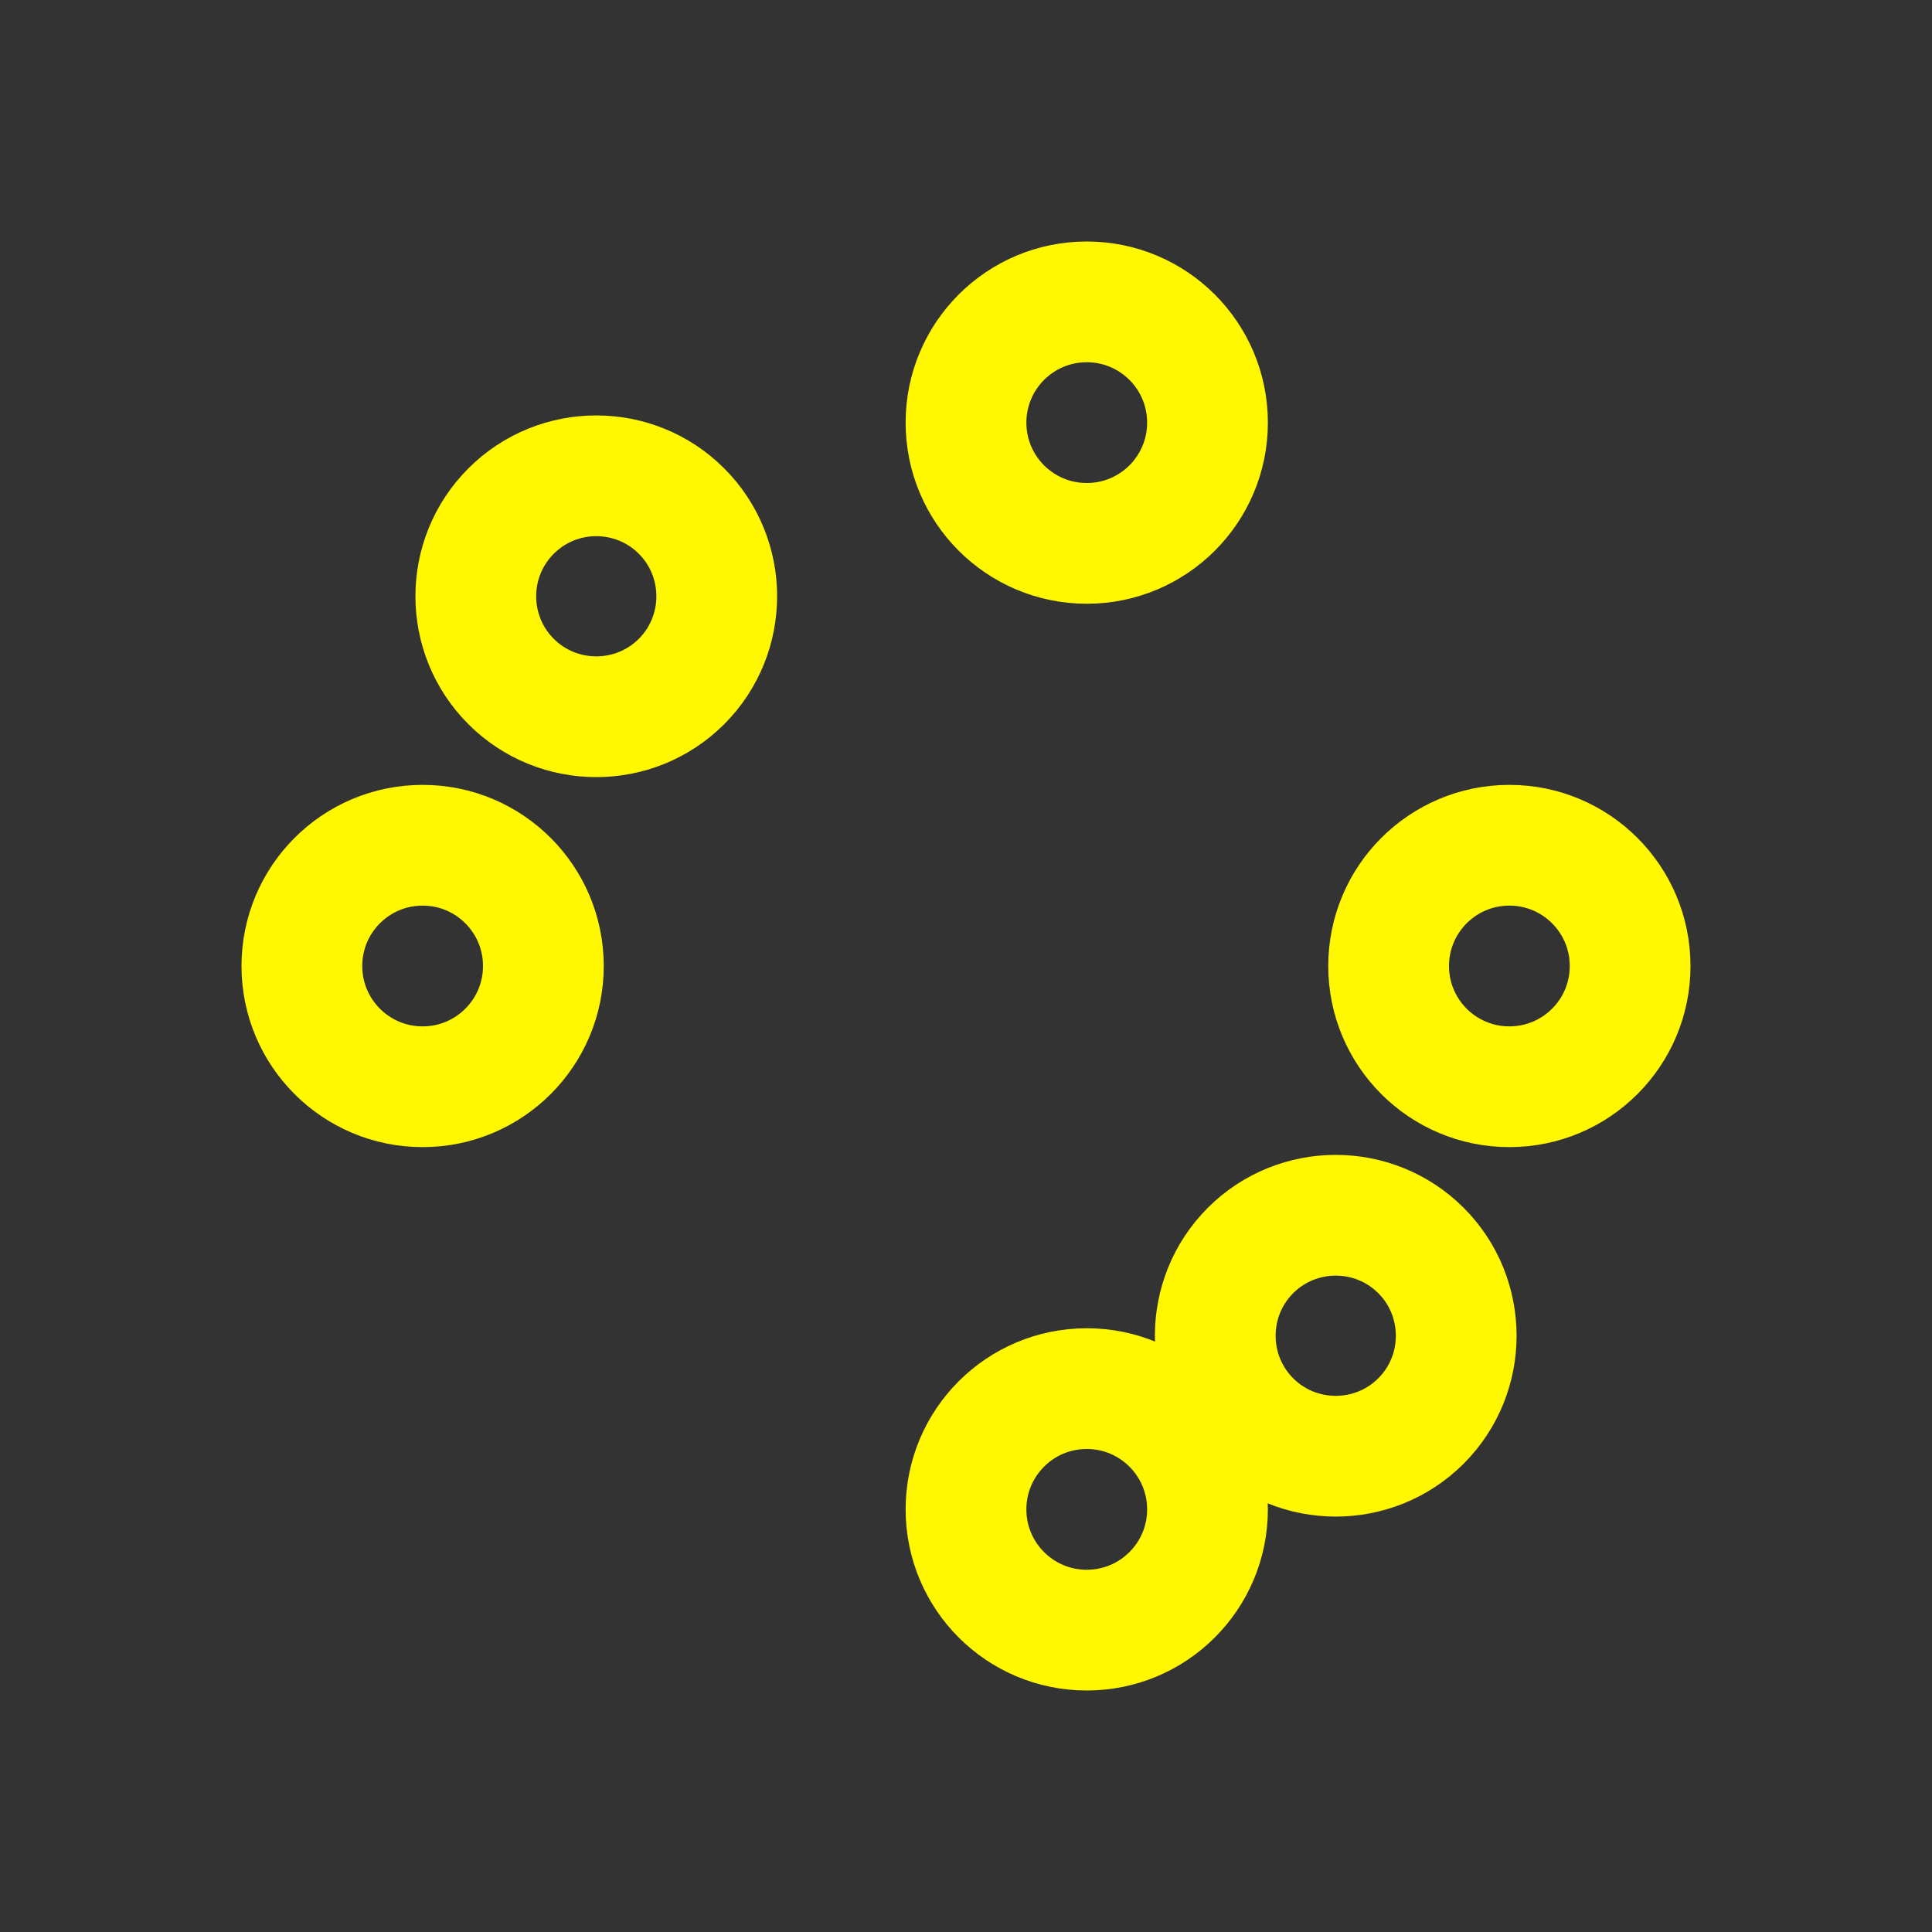
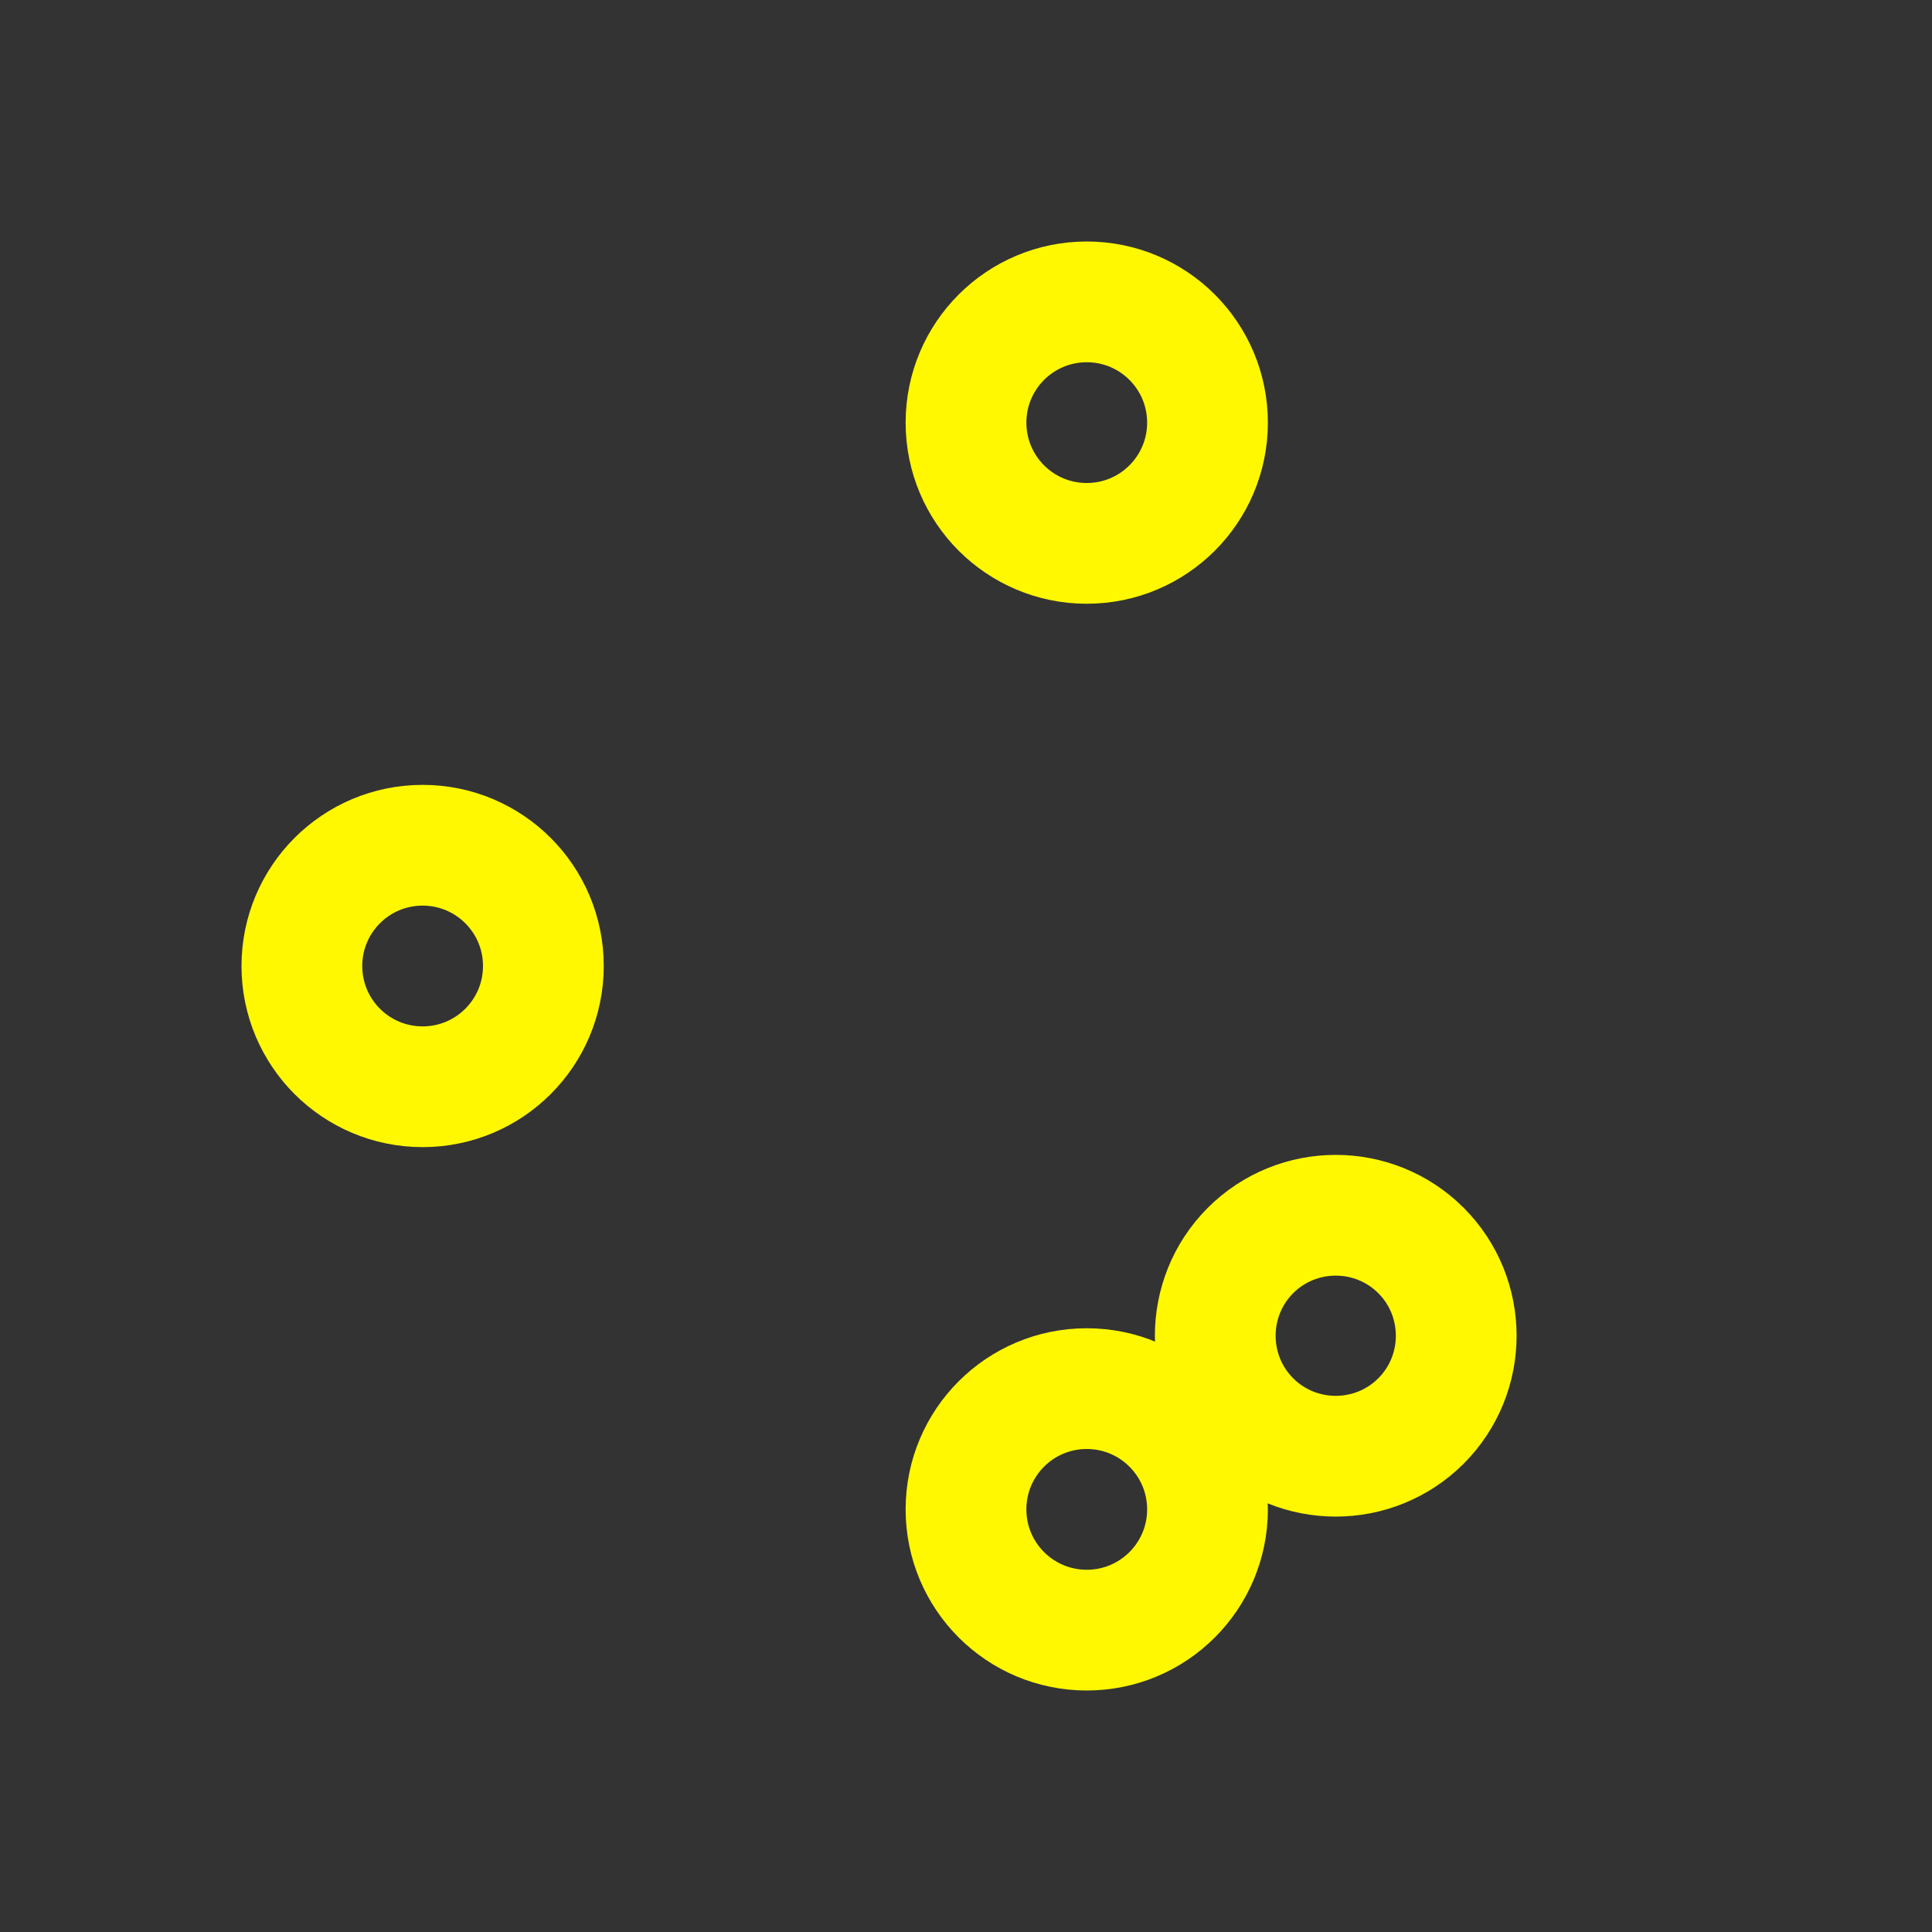
<svg xmlns="http://www.w3.org/2000/svg" width="32" height="32" viewBox="0 0 32 32" fill="none">
  <rect x="0" y="0" width="32" height="32" fill="#333333" stroke="none" />
  <path d="M16 7C16 8.105 16.895 9 18 9C19.105 9 20 8.105 20 7C20 5.895 19.105 5 18 5C16.895 5 16 5.895 16 7Z" stroke="#fff800" stroke-width="2" />
  <path d="M16 25C16 26.105 16.895 27 18 27C19.105 27 20 26.105 20 25C20 23.895 19.105 23 18 23C16.895 23 16 23.895 16 25Z" stroke="#fff800" stroke-width="2" />
  <path d="M5 16C5 17.105 5.895 18 7 18C8.105 18 9 17.105 9 16C9 14.895 8.105 14 7 14C5.895 14 5 14.895 5 16Z" stroke="#fff800" stroke-width="2" />
-   <path d="M23 16C23 17.105 23.895 18 25 18C26.105 18 27 17.105 27 16C27 14.895 26.105 14 25 14C23.895 14 23 14.895 23 16Z" stroke="#fff800" stroke-width="2" />
-   <path d="M8.465 8.465C9.243 7.686 10.509 7.686 11.288 8.465C12.066 9.243 12.066 10.509 11.288 11.288C10.509 12.066 9.243 12.066 8.465 11.288C7.686 10.509 7.686 9.243 8.465 8.465Z" stroke="#fff800" stroke-width="2" />
  <path d="M20.712 20.712C21.491 19.934 22.757 19.934 23.536 20.712C24.314 21.491 24.314 22.757 23.536 23.536C22.757 24.314 21.491 24.314 20.712 23.536C19.934 22.757 19.934 21.491 20.712 20.712Z" stroke="#fff800" stroke-width="2" />
</svg>